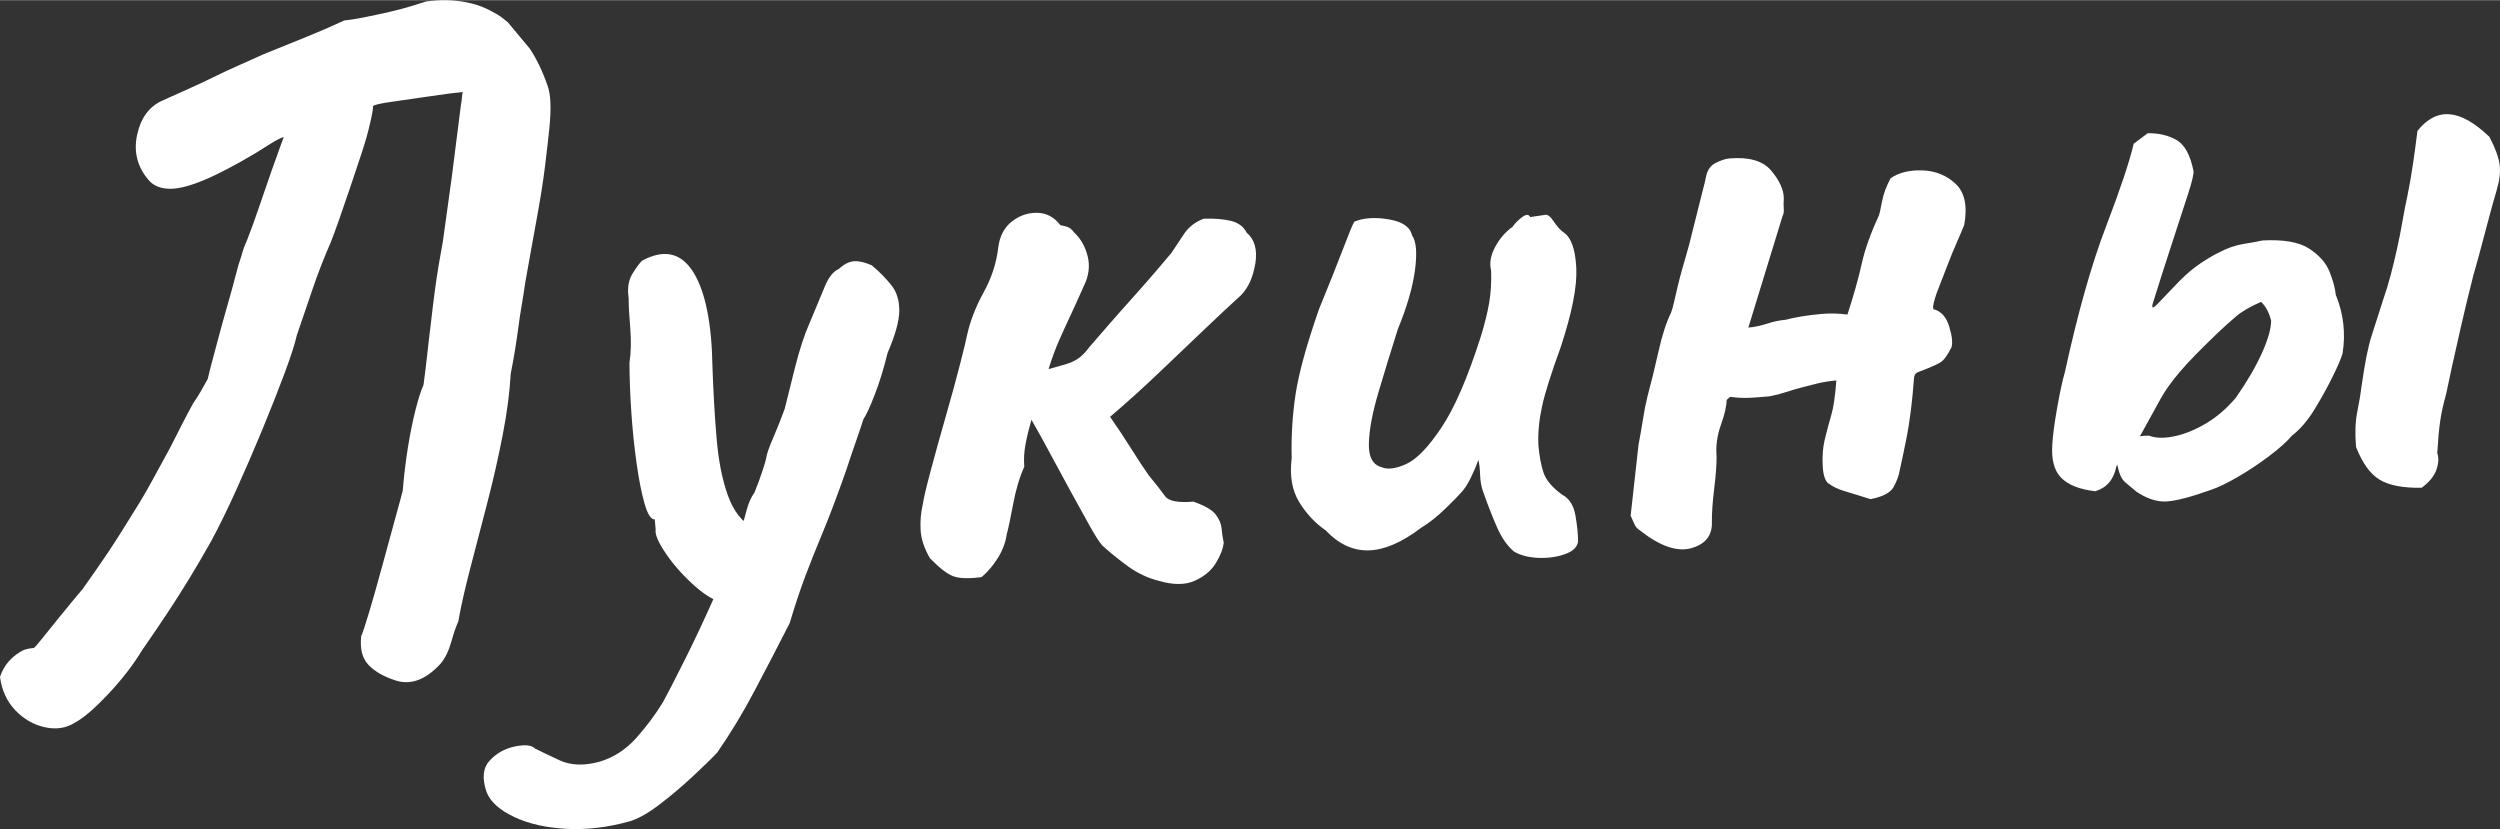
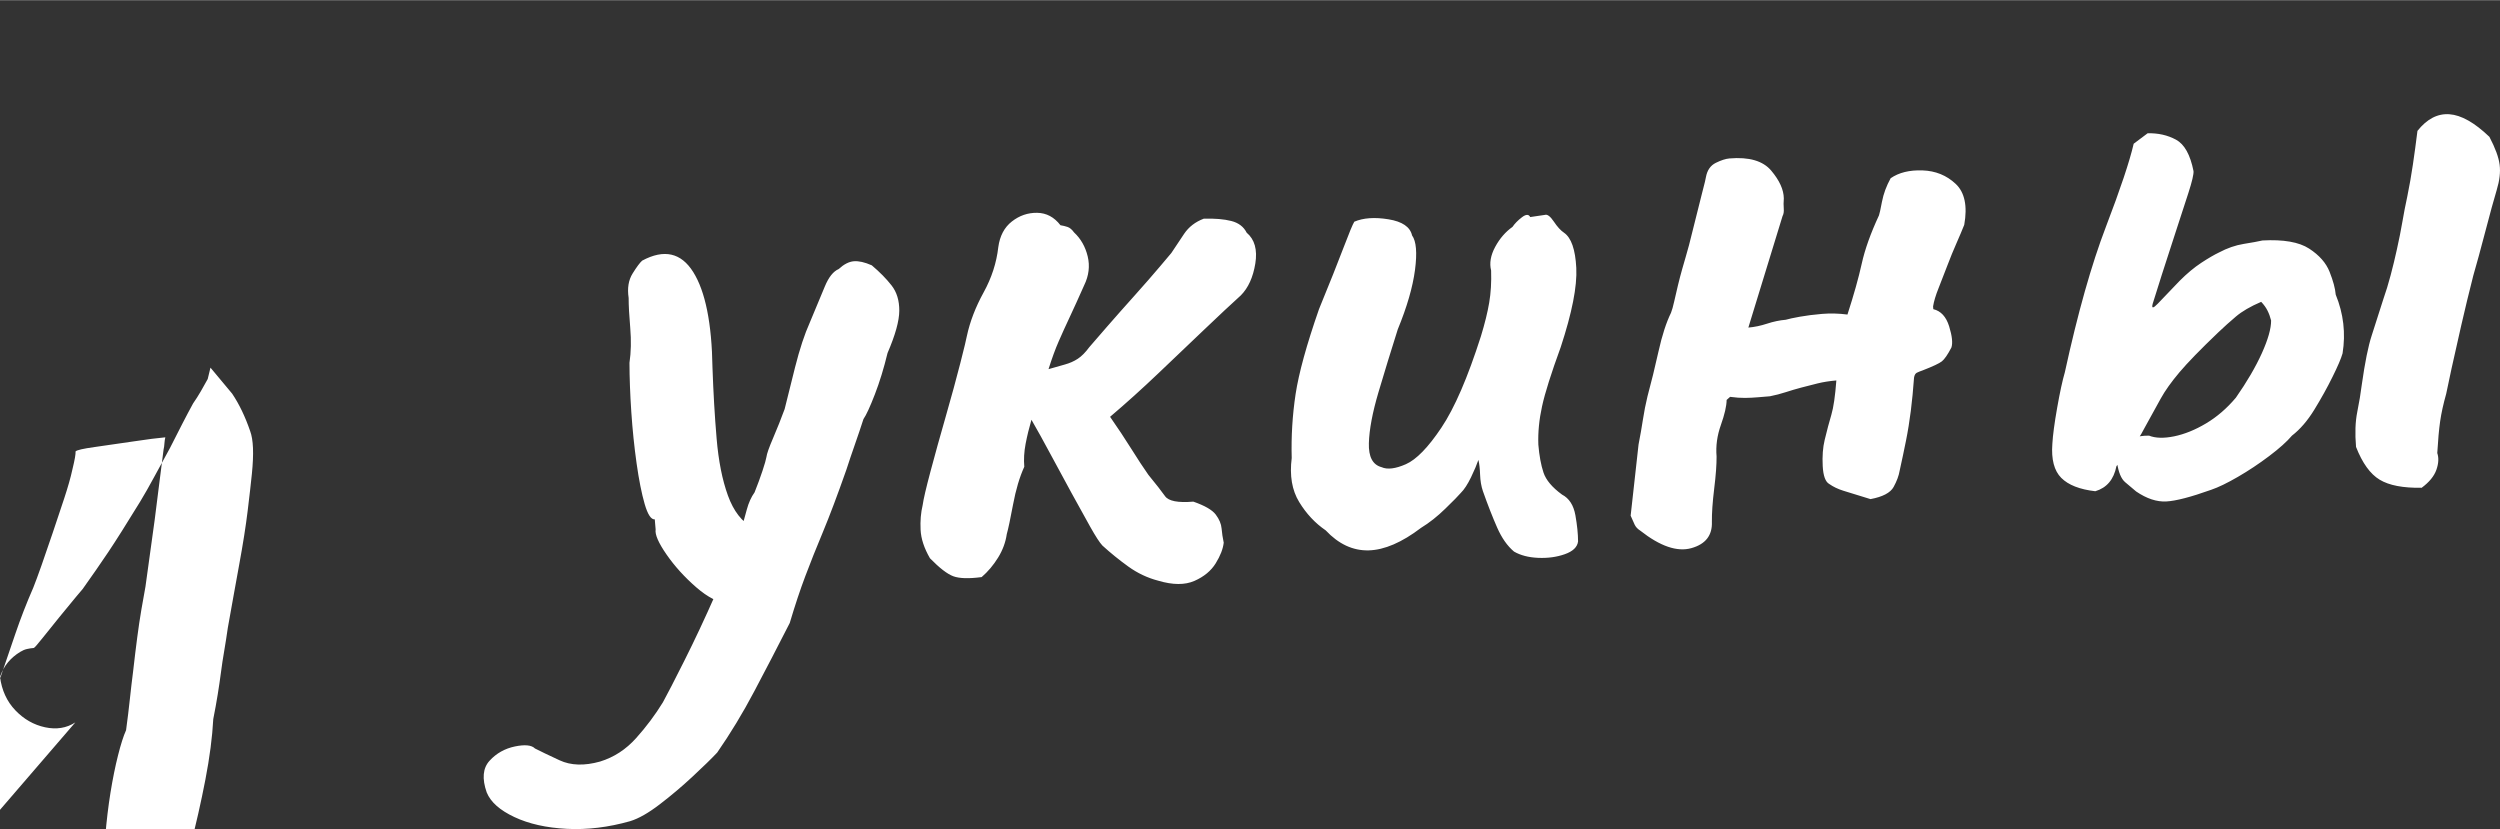
<svg xmlns="http://www.w3.org/2000/svg" xml:space="preserve" width="1224px" height="406px" version="1.1" style="shape-rendering:geometricPrecision; text-rendering:geometricPrecision; image-rendering:optimizeQuality; fill-rule:evenodd; clip-rule:evenodd" viewBox="0 0 901.94 299.04">
  <rect x="0" y="0" width="901.94" height="299.04" fill="#333333" stroke="none" />
  <defs>
    <style type="text/css"> .fil0 {fill:white;fill-rule:nonzero} </style>
  </defs>
  <g id="Слой_x0020_1">
-     <path class="fil0" d="M27.17 260.56c-3.17,2.05 -6.81,2.64 -10.9,1.76 -4.09,-0.88 -7.67,-2.92 -10.73,-6.12 -3.06,-3.2 -4.91,-7.23 -5.54,-12.09 0.72,-2.07 1.69,-3.82 2.9,-5.26 1.22,-1.45 2.68,-2.69 4.37,-3.72 0.85,-0.52 1.66,-0.87 2.43,-1.04 0.76,-0.18 1.59,-0.31 2.48,-0.38 0.22,-0.02 1.24,-1.17 3.05,-3.44 1.82,-2.27 3.89,-4.85 6.21,-7.72 2.33,-2.88 4.35,-5.34 6.07,-7.38 1.73,-2.04 2.49,-2.94 2.29,-2.7 3.39,-4.75 6.47,-9.2 9.25,-13.34 2.77,-4.14 6.61,-10.21 11.51,-18.21 1.57,-2.59 3.27,-5.58 5.1,-8.97 1.84,-3.39 3.72,-6.85 5.65,-10.36 1.53,-3.03 3.02,-5.94 4.45,-8.74 1.44,-2.8 2.74,-5.25 3.9,-7.36 1,-1.43 1.93,-2.9 2.81,-4.42 0.87,-1.53 1.7,-2.99 2.47,-4.4l0.99 -4.1c0.85,-3.2 1.82,-6.85 2.93,-10.96 1.1,-4.11 2.21,-8.11 3.33,-12 1.12,-3.89 2.06,-7.31 2.82,-10.28 0.75,-2.96 1.31,-4.91 1.68,-5.83 0.18,-0.46 0.44,-1.32 0.78,-2.58 0.35,-1.26 0.89,-2.7 1.65,-4.32 1.29,-3.24 2.69,-7.09 4.21,-11.57 1.52,-4.49 3.08,-9.02 4.7,-13.63 1.62,-4.6 3.07,-8.62 4.34,-12.08 -1.51,0.58 -3.07,1.38 -4.65,2.4 -1.59,1.03 -3.44,2.19 -5.57,3.49 -7.43,4.42 -13.69,7.68 -18.75,9.78 -5.07,2.11 -9.17,3.12 -12.3,3.05 -3.13,-0.07 -5.55,-1.03 -7.27,-2.9 -4.2,-4.77 -5.67,-10.23 -4.4,-16.36 1.27,-6.14 4.26,-10.29 8.99,-12.48 3.01,-1.37 6.07,-2.75 9.19,-4.13 3.12,-1.38 6.18,-2.81 9.18,-4.29 3,-1.48 6.06,-2.91 9.17,-4.29 3.12,-1.38 6.19,-2.75 9.2,-4.12 5.61,-2.26 10.84,-4.38 15.7,-6.35 4.85,-1.98 9.32,-3.92 13.4,-5.82 1.77,-0.15 4.14,-0.52 7.1,-1.11 2.96,-0.58 5.98,-1.23 9.04,-1.93 3.07,-0.71 5.85,-1.45 8.35,-2.22 2.5,-0.76 4.19,-1.3 5.06,-1.59 4.63,-0.62 8.98,-0.6 13.06,0.06 4.07,0.66 7.63,1.87 10.68,3.62 1.17,0.57 2.16,1.15 3,1.75 0.83,0.6 1.72,1.31 2.69,2.12l7.82 9.38c1.28,1.9 2.46,3.98 3.54,6.23 1.08,2.25 2.07,4.68 2.96,7.28 0.57,1.52 0.91,3.55 1.02,6.11 0.1,2.56 -0.03,5.64 -0.39,9.24 -0.37,3.6 -0.88,8.11 -1.54,13.52 -0.66,5.41 -1.67,11.86 -3.05,19.34 -0.6,3.4 -1.25,6.97 -1.94,10.71 -0.69,3.74 -1.41,7.76 -2.16,12.07 -0.42,2.93 -0.85,5.7 -1.3,8.31 -0.45,2.6 -0.85,5.2 -1.18,7.8 -0.34,2.59 -0.73,5.25 -1.17,7.96 -0.44,2.72 -0.97,5.66 -1.6,8.84 -0.34,6.5 -1.29,13.78 -2.84,21.83 -1.55,8.06 -3.42,16.31 -5.61,24.75 -2.18,8.44 -4.25,16.37 -6.19,23.79 -1.93,7.42 -3.35,13.73 -4.25,18.94 -0.76,1.63 -1.61,4.1 -2.55,7.41 -0.95,3.32 -2.24,5.94 -3.86,7.86 -2.66,2.9 -5.34,4.86 -8.04,5.87 -2.7,1.01 -5.43,1.07 -8.18,0.19 -4.37,-1.42 -7.65,-3.31 -9.86,-5.69 -2.21,-2.38 -3.06,-5.83 -2.55,-10.33 0.39,-0.71 1.32,-3.52 2.8,-8.44 1.48,-4.93 3.07,-10.53 4.77,-16.81 1.71,-6.28 3.28,-12.05 4.73,-17.31 1.46,-5.25 2.35,-8.56 2.68,-9.93 0.44,-5.39 1.06,-10.58 1.86,-15.56 0.81,-4.98 1.71,-9.46 2.72,-13.45 1,-3.99 1.97,-7.03 2.91,-9.12 0.55,-4.06 1.01,-7.84 1.38,-11.33 0.38,-3.49 0.76,-6.82 1.17,-9.97 0.51,-4.51 1,-8.57 1.48,-12.18 0.47,-3.61 0.97,-6.95 1.49,-10 0.53,-3.06 1.02,-5.84 1.48,-8.33l3.32 -24.05c0.53,-4.28 1.06,-8.51 1.6,-12.69 0.54,-4.17 1.08,-8.4 1.61,-12.69 0.16,-0.68 0.27,-1.42 0.31,-2.2 0.05,-0.79 0.16,-1.52 0.32,-2.21 -2.66,0.23 -6.52,0.72 -11.59,1.49 -5.07,0.76 -9.7,1.43 -13.89,2.01 -4.19,0.58 -6.49,1.11 -6.9,1.59 0.08,0.88 -0.3,3.04 -1.13,6.45 -0.64,2.96 -1.63,6.45 -2.96,10.47 -1.33,4.01 -2.71,8.15 -4.14,12.4 -1.43,4.25 -2.77,8.15 -4.03,11.72 -1.26,3.57 -2.26,6.27 -3,8.12 -2.43,5.56 -4.58,11.1 -6.46,16.62 -1.88,5.51 -3.8,11.14 -5.77,16.89 -0.64,2.95 -2.1,7.48 -4.37,13.59 -2.27,6.11 -4.94,12.86 -7.99,20.26 -3.06,7.4 -6.19,14.64 -9.38,21.72 -3.2,7.08 -6.24,13.3 -9.14,18.68 -2.91,5.16 -5.59,9.74 -8.04,13.74 -2.45,4 -4.96,7.95 -7.53,11.85 -2.58,3.9 -5.75,8.58 -9.53,14.03 -3.13,5.17 -7.16,10.37 -12.07,15.58 -4.92,5.22 -8.87,8.62 -11.86,10.21zm200.19 35.63c-7.84,2.22 -15.47,3.15 -22.86,2.77 -7.4,-0.38 -13.71,-1.8 -18.94,-4.26 -5.23,-2.46 -8.55,-5.41 -9.96,-8.86 -1.76,-4.99 -1.41,-8.81 1.04,-11.47 2.45,-2.67 5.49,-4.37 9.11,-5.13 3.62,-0.75 6.04,-0.51 7.26,0.73 1.86,0.96 4.83,2.38 8.9,4.27 4.06,1.88 8.93,2.03 14.59,0.44 5.01,-1.54 9.34,-4.37 13.01,-8.47 3.67,-4.1 6.88,-8.39 9.63,-12.87 1.55,-2.8 4.13,-7.82 7.76,-15.05 3.63,-7.22 7.37,-15.18 11.21,-23.88 3.84,-8.69 7.01,-16.71 9.51,-24.07 0.52,-1.83 1.11,-4 1.79,-6.51 0.68,-2.51 1.62,-4.6 2.82,-6.26 1.11,-2.78 2.06,-5.37 2.86,-7.78 0.8,-2.41 1.27,-4.07 1.42,-4.97 0.13,-1.13 0.94,-3.43 2.43,-6.9 1.49,-3.48 2.87,-6.94 4.14,-10.4 0.83,-3.42 2.08,-8.43 3.75,-15.04 1.67,-6.62 3.45,-12.01 5.33,-16.19 2.22,-5.32 4.03,-9.66 5.42,-13.01 1.39,-3.36 3.06,-5.45 5,-6.28l0 0 0 0c1.86,-1.72 3.68,-2.66 5.45,-2.81 1.77,-0.15 3.93,0.34 6.48,1.46 2.89,2.44 5.27,4.86 7.15,7.27 1.88,2.4 2.8,5.45 2.78,9.13 -0.02,3.69 -1.44,8.77 -4.24,15.26 -1.32,5.47 -2.85,10.45 -4.59,14.95 -1.74,4.5 -3.11,7.46 -4.1,8.88 -0.89,2.76 -1.91,5.8 -3.08,9.14 -1.17,3.33 -2.19,6.38 -3.08,9.13 -3.23,9.2 -6.06,16.69 -8.47,22.48 -2.42,5.78 -4.53,11.09 -6.35,15.93 -1.83,4.84 -3.7,10.47 -5.61,16.88 -4.4,8.63 -8.67,16.86 -12.81,24.68 -4.13,7.83 -8.59,15.18 -13.36,22.06 -2.05,2.18 -4.99,5.05 -8.82,8.61 -3.82,3.56 -7.78,6.91 -11.87,10.04 -4.09,3.14 -7.65,5.17 -10.7,6.1zm35.2 -78.64c-3.36,-0.16 -7.15,-2.07 -11.37,-5.73 -4.21,-3.66 -7.78,-7.6 -10.71,-11.82 -2.92,-4.21 -4.23,-7.23 -3.94,-9.04 -0.09,-1.11 -0.17,-1.99 -0.23,-2.66 -0.05,-0.66 -0.08,-0.99 -0.08,-0.99 -1.33,0.11 -2.54,-1.74 -3.65,-5.55 -1.1,-3.82 -2.07,-8.7 -2.91,-14.65 -0.84,-5.96 -1.48,-12.15 -1.91,-18.59 -0.43,-6.44 -0.65,-12.33 -0.66,-17.69 0.57,-3.84 0.66,-8.03 0.28,-12.57 -0.39,-4.55 -0.58,-8.16 -0.58,-10.84 -0.53,-3.52 -0.05,-6.46 1.43,-8.82 1.47,-2.36 2.62,-3.91 3.45,-4.64l0 0 0 0c7.9,-4.24 14.04,-2.87 18.43,4.13 4.38,6.99 6.7,18.51 6.94,34.56 0.31,8.9 0.8,17.4 1.49,25.49 0.68,8.08 2.04,14.94 4.08,20.57 2.04,5.63 5.04,9.51 9.02,11.63 1.62,0.75 2.34,2.59 2.14,5.51 -0.2,2.92 -0.94,6.05 -2.22,9.39 -1.28,3.35 -2.76,6.26 -4.45,8.75 -1.69,2.48 -3.2,3.67 -4.55,3.56zm155.32 -8.11c-3.88,-1.01 -7.49,-2.72 -10.81,-5.11 -3.33,-2.4 -6.45,-4.93 -9.35,-7.58 -0.98,-1.04 -2.46,-3.31 -4.43,-6.83 -1.97,-3.51 -4.21,-7.56 -6.72,-12.15 -2.5,-4.59 -5.02,-9.23 -7.54,-13.92 -2.51,-4.7 -4.82,-8.86 -6.91,-12.48 -0.86,2.98 -1.57,5.88 -2.11,8.72 -0.54,2.83 -0.7,5.58 -0.47,8.24 -1.7,3.71 -3.04,8.24 -4.04,13.57 -1,5.33 -1.76,8.91 -2.28,10.73 -0.42,2.94 -1.46,5.76 -3.13,8.47 -1.67,2.71 -3.64,5.05 -5.93,7.03 -4.64,0.62 -8.05,0.51 -10.24,-0.3 -2.19,-0.82 -4.99,-2.99 -8.41,-6.49 -2.1,-3.62 -3.22,-7.04 -3.38,-10.26 -0.16,-3.22 0.09,-6.2 0.75,-8.94 0.27,-2.03 1.21,-6.07 2.82,-12.12 1.61,-6.05 3.45,-12.68 5.52,-19.88 2.07,-7.21 3.81,-13.6 5.24,-19.19 1.42,-5.59 2.21,-8.84 2.35,-9.74 1.12,-5.23 3.14,-10.48 6.04,-15.75 2.9,-5.26 4.67,-10.71 5.31,-16.35 0.55,-4.06 2.18,-7.16 4.91,-9.28 2.72,-2.13 5.75,-3.17 9.11,-3.12 3.35,0.05 6.15,1.55 8.41,4.48 0.9,0.15 1.76,0.35 2.56,0.62 0.81,0.27 1.59,0.93 2.35,1.98 2.42,2.25 4.06,5.12 4.91,8.62 0.85,3.5 0.42,7 -1.29,10.49 -2.06,4.64 -3.8,8.47 -5.22,11.49 -1.42,3.02 -2.74,5.92 -3.95,8.7 -1.22,2.78 -2.44,6.12 -3.67,10.02 2.18,-0.63 4.14,-1.19 5.88,-1.67 1.75,-0.48 3.31,-1.17 4.68,-2.07 1.38,-0.9 2.76,-2.3 4.16,-4.2 1.22,-1.44 3.36,-3.91 6.41,-7.4 3.05,-3.5 6.36,-7.24 9.93,-11.22 3.57,-3.99 6.62,-7.48 9.16,-10.49 2.53,-3 3.9,-4.62 4.1,-4.86 1.39,-2.13 2.92,-4.43 4.61,-6.92 1.68,-2.49 4.04,-4.3 7.07,-5.45 4.01,-0.12 7.32,0.16 9.95,0.83 2.62,0.67 4.47,2.08 5.54,4.22 2.88,2.43 3.92,6.14 3.12,11.12 -0.81,4.97 -2.55,8.8 -5.22,11.49 -3.53,3.2 -7.92,7.3 -13.19,12.33 -5.27,5.02 -10.79,10.28 -16.57,15.79 -5.79,5.51 -11.59,10.75 -17.42,15.7 2.79,4.01 5.35,7.86 7.67,11.57 2.32,3.71 4.37,6.83 6.15,9.36 2.74,3.34 4.74,5.9 6.01,7.69 1.26,1.79 4.67,2.45 10.21,1.98 4.14,1.44 6.83,3 8.09,4.68 1.26,1.68 1.96,3.35 2.1,5.01 0.14,1.66 0.4,3.37 0.77,5.12 -0.26,2.26 -1.22,4.74 -2.89,7.44 -1.67,2.71 -4.22,4.82 -7.66,6.34 -3.45,1.52 -7.8,1.5 -13.06,-0.06zm128.33 -10.52c-2.41,-2.03 -4.44,-4.93 -6.09,-8.69 -1.66,-3.77 -3.37,-8.14 -5.13,-13.13 -0.59,-1.73 -0.93,-3.71 -1.01,-5.94 -0.07,-2.22 -0.28,-3.99 -0.61,-5.3 -0.54,1.6 -1.42,3.69 -2.65,6.25 -1.24,2.56 -2.47,4.45 -3.71,5.67 -0.81,0.96 -2.66,2.84 -5.55,5.65 -2.88,2.82 -5.81,5.13 -8.78,6.94 -6.92,5.27 -13.22,7.98 -18.9,8.13 -5.68,0.14 -10.85,-2.27 -15.51,-7.23 -3.79,-2.58 -6.98,-5.99 -9.57,-10.24 -2.59,-4.24 -3.48,-9.52 -2.68,-15.84 -0.21,-7.79 0.26,-15.48 1.4,-23.05 1.15,-7.57 3.96,-17.8 8.45,-30.68 3.89,-9.48 6.83,-16.87 8.84,-22.17 2.01,-5.3 3.31,-8.42 3.89,-9.37 3.24,-1.39 7.34,-1.68 12.32,-0.87 4.98,0.81 7.82,2.74 8.52,5.81 1.52,2.1 1.87,6.26 1.06,12.46 -0.82,6.21 -2.89,13.36 -6.22,21.45 -2.47,7.8 -4.79,15.36 -6.96,22.68 -2.17,7.33 -3.32,13.45 -3.46,18.37 -0.15,4.93 1.38,7.81 4.58,8.66 2.09,0.93 5.01,0.58 8.78,-1.08 3.76,-1.66 8.03,-6.04 12.78,-13.14 4.76,-7.09 9.52,-18.1 14.28,-33.01 1.4,-4.58 2.4,-8.62 2.99,-12.13 0.6,-3.51 0.83,-7.38 0.69,-11.61 -0.66,-2.62 -0.18,-5.45 1.46,-8.49 1.64,-3.04 3.73,-5.45 6.25,-7.23 0.8,-1.18 1.93,-2.34 3.39,-3.46 1.47,-1.13 2.47,-1.16 3.01,-0.09l5.29 -0.78c0.87,-0.3 1.94,0.5 3.22,2.4 1.27,1.9 2.5,3.25 3.69,4.04 2.6,1.79 4.08,6.02 4.42,12.68 0.34,6.67 -1.54,16.2 -5.62,28.6 -3.44,9.44 -5.69,16.55 -6.73,21.33 -1.05,4.77 -1.5,9.38 -1.34,13.83 0.33,3.99 0.95,7.34 1.85,10.06 0.9,2.71 3.13,5.37 6.7,7.97 2.57,1.34 4.17,3.83 4.82,7.46 0.64,3.63 0.96,6.78 0.96,9.46 -0.27,2.03 -1.87,3.56 -4.8,4.59 -2.92,1.03 -6.12,1.46 -9.59,1.31 -3.48,-0.15 -6.39,-0.91 -8.73,-2.27zm135.9 -134.69c2.96,-2.04 6.78,-2.98 11.48,-2.82 4.7,0.16 8.69,1.78 11.96,4.85 3.28,3.07 4.31,8.01 3.1,14.8 -0.74,1.85 -1.67,4.05 -2.79,6.6 -1.13,2.55 -2.24,5.27 -3.33,8.15 -1.1,2.88 -2.15,5.59 -3.16,8.13 -1.02,2.54 -1.67,4.72 -1.96,6.53l0.08 1c2.74,0.66 4.64,2.73 5.72,6.21 1.07,3.48 1.34,6.02 0.81,7.63 -1.34,2.57 -2.49,4.23 -3.43,4.98 -0.94,0.75 -3.25,1.83 -6.92,3.26 -0.87,0.3 -1.57,0.58 -2.11,0.85 -0.53,0.27 -0.87,0.85 -1.02,1.76 -0.31,4.27 -0.69,8.26 -1.16,11.98 -0.47,3.72 -1.05,7.34 -1.76,10.86 -0.71,3.52 -1.46,7.1 -2.27,10.74 -0.3,1.81 -1.02,3.77 -2.18,5.88 -1.16,2.1 -3.94,3.56 -8.34,4.38 -4.58,-1.4 -7.84,-2.4 -9.79,-3.02 -1.95,-0.61 -3.64,-1.42 -5.06,-2.42 -1.41,-0.77 -2.2,-2.93 -2.39,-6.49 -0.19,-3.55 0.05,-6.7 0.71,-9.43 0.82,-3.42 1.63,-6.45 2.41,-9.08 0.78,-2.63 1.38,-6.76 1.8,-12.37 -2.44,0.21 -4.7,0.56 -6.77,1.07 -2.08,0.51 -4.05,1.02 -5.9,1.51 -1.86,0.49 -3.71,1.04 -5.56,1.64 -1.84,0.6 -3.75,1.1 -5.73,1.49 -1.33,0.11 -2.77,0.23 -4.32,0.36 -1.55,0.14 -3.11,0.21 -4.67,0.23 -1.56,0.02 -3.35,-0.11 -5.38,-0.38l-1.25 1.11c-0.03,2.23 -0.73,5.25 -2.08,9.05 -1.35,3.79 -1.87,7.58 -1.55,11.34 0.02,2.9 -0.26,6.78 -0.86,11.63 -0.59,4.84 -0.87,8.83 -0.83,11.95 0.19,4.89 -2.27,8.06 -7.4,9.5 -5.12,1.44 -11.27,-0.67 -18.44,-6.31 -0.94,-0.59 -1.62,-1.31 -2.03,-2.17 -0.4,-0.86 -0.89,-1.94 -1.44,-3.23l2.85 -25.68c0.62,-3.18 1.15,-6.18 1.58,-9.01 0.43,-2.82 0.98,-5.6 1.64,-8.34 1.36,-5.02 2.69,-10.43 3.98,-16.23 1.29,-5.81 2.8,-10.45 4.51,-13.94 0.37,-0.93 0.76,-2.3 1.16,-4.12 0.41,-1.82 0.86,-3.75 1.35,-5.81 0.5,-2.05 1,-3.99 1.52,-5.81 0.51,-1.83 0.94,-3.32 1.29,-4.47 0.7,-2.29 1.59,-5.65 2.66,-10.1 1.08,-4.44 2.12,-8.6 3.13,-12.48 1.01,-3.88 1.51,-5.93 1.49,-6.15 0.46,-2.5 1.65,-4.21 3.58,-5.16 1.93,-0.94 3.56,-1.47 4.89,-1.58 7.09,-0.6 12.13,0.87 15.1,4.41 2.98,3.54 4.49,6.87 4.53,9.99 -0.11,1.35 -0.11,2.58 -0.02,3.69 0.09,1.11 -0.05,2.01 -0.44,2.71l-11.81 38.5 -0.52 1.72c2.21,-0.19 4.46,-0.66 6.74,-1.41 2.28,-0.75 4.53,-1.22 6.74,-1.41 1.09,-0.32 2.79,-0.68 5.1,-1.1 2.31,-0.42 4.96,-0.75 7.95,-1.01 2.99,-0.25 6.07,-0.18 9.22,0.23 2.3,-7.12 4.02,-13.23 5.15,-18.35 1.13,-5.12 3.2,-10.93 6.22,-17.43 0.19,-0.46 0.55,-2.11 1.09,-4.95 0.54,-2.83 1.59,-5.66 3.13,-8.46zm115.63 112.41c-7.36,2.63 -12.77,4.03 -16.21,4.21 -3.44,0.18 -7.06,-1.02 -10.85,-3.6 -1.2,-1.01 -2.52,-2.13 -3.97,-3.35 -1.44,-1.21 -2.42,-3.58 -2.94,-7.11 -0.35,-1.53 0.42,-3.55 2.33,-6.06 1.91,-2.5 4.99,-3.71 9.24,-3.62 2.31,0.92 5.33,1 9.06,0.24 3.72,-0.77 7.56,-2.32 11.49,-4.66 3.93,-2.34 7.52,-5.43 10.76,-9.28 3.98,-5.69 7.1,-11.03 9.36,-16.02 2.25,-4.99 3.37,-8.94 3.35,-11.84 -0.33,-1.31 -0.77,-2.5 -1.31,-3.57 -0.53,-1.07 -1.29,-2.12 -2.27,-3.15 -3.88,1.66 -6.91,3.43 -9.1,5.29 -2.18,1.85 -4.31,3.76 -6.37,5.72 -6.41,6.12 -11.08,10.93 -14.02,14.41 -2.94,3.49 -5.18,6.63 -6.73,9.44 -1.55,2.81 -3.48,6.32 -5.81,10.54 -1.52,3.03 -3.41,5.81 -5.65,8.34 -2.24,2.54 -3.76,4.39 -4.55,5.58 -0.94,4.76 -3.47,7.77 -7.61,9.01 -5.63,-0.64 -9.73,-2.25 -12.29,-4.82 -2.56,-2.57 -3.63,-6.67 -3.21,-12.28 0.18,-3.14 0.76,-7.49 1.74,-13.04 0.98,-5.55 1.9,-9.81 2.77,-12.79 4.66,-21.37 9.6,-38.86 14.81,-52.47 5.21,-13.61 8.55,-23.6 10.02,-29.97l5.03 -3.77c3.79,-0.1 7.2,0.67 10.24,2.31 3.04,1.64 5.15,5.42 6.32,11.35 0.09,1.11 -0.52,3.73 -1.85,7.86 -1.32,4.12 -2.87,8.89 -4.65,14.28 -1.77,5.4 -3.41,10.45 -4.91,15.15 -1.5,4.7 -2.6,8.2 -3.3,10.49 -0.51,1.83 0.1,1.83 1.84,0.01 1.75,-1.82 4.36,-4.55 7.85,-8.2 2.67,-2.68 5.28,-4.85 7.82,-6.52 2.53,-1.66 4.66,-2.9 6.38,-3.72 2.99,-1.59 5.97,-2.62 8.94,-3.1 2.97,-0.47 5.23,-0.89 6.76,-1.24 7.55,-0.41 13.16,0.56 16.82,2.93 3.66,2.37 6.13,5.17 7.4,8.41 1.28,3.24 2.02,5.97 2.2,8.19 1.41,3.45 2.32,6.94 2.73,10.48 0.41,3.54 0.32,7.11 -0.26,10.73 -0.52,1.83 -1.73,4.67 -3.64,8.51 -1.9,3.85 -4.08,7.77 -6.53,11.77 -2.45,4 -5.15,7.13 -8.08,9.39 -1.83,2.16 -4.57,4.62 -8.25,7.39 -3.67,2.77 -7.42,5.26 -11.25,7.48 -3.83,2.22 -7.04,3.78 -9.65,4.67zm75.94 -0.73c-6.69,0.11 -11.74,-0.85 -15.15,-2.91 -3.41,-2.05 -6.25,-6 -8.53,-11.83 -0.41,-4.88 -0.27,-9.07 0.44,-12.59 0.71,-3.52 1.26,-6.86 1.66,-10.02 1.12,-7.9 2.3,-13.75 3.54,-17.54 1.24,-3.79 2.66,-8.2 4.24,-13.25 0.9,-2.53 1.77,-5.39 2.62,-8.59 0.84,-3.19 1.59,-6.27 2.23,-9.22 0.81,-3.64 1.48,-6.99 2,-10.05 0.52,-3.06 1.1,-6.06 1.75,-9.02 0.79,-3.86 1.46,-7.71 2.03,-11.55 0.57,-3.84 1.12,-7.91 1.65,-12.19 3.43,-4.31 7.28,-6.31 11.54,-6 4.27,0.31 9.07,3.03 14.42,8.15 2.13,4.06 3.36,7.42 3.69,10.07 0.34,2.65 -0.02,5.69 -1.06,9.13 -0.35,1.14 -0.96,3.26 -1.81,6.34 -0.86,3.09 -1.83,6.74 -2.92,10.96 -1.1,4.22 -2.33,8.74 -3.71,13.54 -1.51,5.93 -2.96,11.91 -4.34,17.94 -1.39,6.04 -2.57,11.27 -3.53,15.7 -0.96,4.43 -1.6,7.45 -1.91,9.03 -1.03,3.66 -1.76,6.96 -2.18,9.9 -0.42,2.93 -0.77,6.76 -1.04,11.47 0.59,1.73 0.49,3.75 -0.32,6.05 -0.81,2.3 -2.58,4.46 -5.31,6.48z" />
+     <path class="fil0" d="M27.17 260.56c-3.17,2.05 -6.81,2.64 -10.9,1.76 -4.09,-0.88 -7.67,-2.92 -10.73,-6.12 -3.06,-3.2 -4.91,-7.23 -5.54,-12.09 0.72,-2.07 1.69,-3.82 2.9,-5.26 1.22,-1.45 2.68,-2.69 4.37,-3.72 0.85,-0.52 1.66,-0.87 2.43,-1.04 0.76,-0.18 1.59,-0.31 2.48,-0.38 0.22,-0.02 1.24,-1.17 3.05,-3.44 1.82,-2.27 3.89,-4.85 6.21,-7.72 2.33,-2.88 4.35,-5.34 6.07,-7.38 1.73,-2.04 2.49,-2.94 2.29,-2.7 3.39,-4.75 6.47,-9.2 9.25,-13.34 2.77,-4.14 6.61,-10.21 11.51,-18.21 1.57,-2.59 3.27,-5.58 5.1,-8.97 1.84,-3.39 3.72,-6.85 5.65,-10.36 1.53,-3.03 3.02,-5.94 4.45,-8.74 1.44,-2.8 2.74,-5.25 3.9,-7.36 1,-1.43 1.93,-2.9 2.81,-4.42 0.87,-1.53 1.7,-2.99 2.47,-4.4l0.99 -4.1l7.82 9.38c1.28,1.9 2.46,3.98 3.54,6.23 1.08,2.25 2.07,4.68 2.96,7.28 0.57,1.52 0.91,3.55 1.02,6.11 0.1,2.56 -0.03,5.64 -0.39,9.24 -0.37,3.6 -0.88,8.11 -1.54,13.52 -0.66,5.41 -1.67,11.86 -3.05,19.34 -0.6,3.4 -1.25,6.97 -1.94,10.71 -0.69,3.74 -1.41,7.76 -2.16,12.07 -0.42,2.93 -0.85,5.7 -1.3,8.31 -0.45,2.6 -0.85,5.2 -1.18,7.8 -0.34,2.59 -0.73,5.25 -1.17,7.96 -0.44,2.72 -0.97,5.66 -1.6,8.84 -0.34,6.5 -1.29,13.78 -2.84,21.83 -1.55,8.06 -3.42,16.31 -5.61,24.75 -2.18,8.44 -4.25,16.37 -6.19,23.79 -1.93,7.42 -3.35,13.73 -4.25,18.94 -0.76,1.63 -1.61,4.1 -2.55,7.41 -0.95,3.32 -2.24,5.94 -3.86,7.86 -2.66,2.9 -5.34,4.86 -8.04,5.87 -2.7,1.01 -5.43,1.07 -8.18,0.19 -4.37,-1.42 -7.65,-3.31 -9.86,-5.69 -2.21,-2.38 -3.06,-5.83 -2.55,-10.33 0.39,-0.71 1.32,-3.52 2.8,-8.44 1.48,-4.93 3.07,-10.53 4.77,-16.81 1.71,-6.28 3.28,-12.05 4.73,-17.31 1.46,-5.25 2.35,-8.56 2.68,-9.93 0.44,-5.39 1.06,-10.58 1.86,-15.56 0.81,-4.98 1.71,-9.46 2.72,-13.45 1,-3.99 1.97,-7.03 2.91,-9.12 0.55,-4.06 1.01,-7.84 1.38,-11.33 0.38,-3.49 0.76,-6.82 1.17,-9.97 0.51,-4.51 1,-8.57 1.48,-12.18 0.47,-3.61 0.97,-6.95 1.49,-10 0.53,-3.06 1.02,-5.84 1.48,-8.33l3.32 -24.05c0.53,-4.28 1.06,-8.51 1.6,-12.69 0.54,-4.17 1.08,-8.4 1.61,-12.69 0.16,-0.68 0.27,-1.42 0.31,-2.2 0.05,-0.79 0.16,-1.52 0.32,-2.21 -2.66,0.23 -6.52,0.72 -11.59,1.49 -5.07,0.76 -9.7,1.43 -13.89,2.01 -4.19,0.58 -6.49,1.11 -6.9,1.59 0.08,0.88 -0.3,3.04 -1.13,6.45 -0.64,2.96 -1.63,6.45 -2.96,10.47 -1.33,4.01 -2.71,8.15 -4.14,12.4 -1.43,4.25 -2.77,8.15 -4.03,11.72 -1.26,3.57 -2.26,6.27 -3,8.12 -2.43,5.56 -4.58,11.1 -6.46,16.62 -1.88,5.51 -3.8,11.14 -5.77,16.89 -0.64,2.95 -2.1,7.48 -4.37,13.59 -2.27,6.11 -4.94,12.86 -7.99,20.26 -3.06,7.4 -6.19,14.64 -9.38,21.72 -3.2,7.08 -6.24,13.3 -9.14,18.68 -2.91,5.16 -5.59,9.74 -8.04,13.74 -2.45,4 -4.96,7.95 -7.53,11.85 -2.58,3.9 -5.75,8.58 -9.53,14.03 -3.13,5.17 -7.16,10.37 -12.07,15.58 -4.92,5.22 -8.87,8.62 -11.86,10.21zm200.19 35.63c-7.84,2.22 -15.47,3.15 -22.86,2.77 -7.4,-0.38 -13.71,-1.8 -18.94,-4.26 -5.23,-2.46 -8.55,-5.41 -9.96,-8.86 -1.76,-4.99 -1.41,-8.81 1.04,-11.47 2.45,-2.67 5.49,-4.37 9.11,-5.13 3.62,-0.75 6.04,-0.51 7.26,0.73 1.86,0.96 4.83,2.38 8.9,4.27 4.06,1.88 8.93,2.03 14.59,0.44 5.01,-1.54 9.34,-4.37 13.01,-8.47 3.67,-4.1 6.88,-8.39 9.63,-12.87 1.55,-2.8 4.13,-7.82 7.76,-15.05 3.63,-7.22 7.37,-15.18 11.21,-23.88 3.84,-8.69 7.01,-16.71 9.51,-24.07 0.52,-1.83 1.11,-4 1.79,-6.51 0.68,-2.51 1.62,-4.6 2.82,-6.26 1.11,-2.78 2.06,-5.37 2.86,-7.78 0.8,-2.41 1.27,-4.07 1.42,-4.97 0.13,-1.13 0.94,-3.43 2.43,-6.9 1.49,-3.48 2.87,-6.94 4.14,-10.4 0.83,-3.42 2.08,-8.43 3.75,-15.04 1.67,-6.62 3.45,-12.01 5.33,-16.19 2.22,-5.32 4.03,-9.66 5.42,-13.01 1.39,-3.36 3.06,-5.45 5,-6.28l0 0 0 0c1.86,-1.72 3.68,-2.66 5.45,-2.81 1.77,-0.15 3.93,0.34 6.48,1.46 2.89,2.44 5.27,4.86 7.15,7.27 1.88,2.4 2.8,5.45 2.78,9.13 -0.02,3.69 -1.44,8.77 -4.24,15.26 -1.32,5.47 -2.85,10.45 -4.59,14.95 -1.74,4.5 -3.11,7.46 -4.1,8.88 -0.89,2.76 -1.91,5.8 -3.08,9.14 -1.17,3.33 -2.19,6.38 -3.08,9.13 -3.23,9.2 -6.06,16.69 -8.47,22.48 -2.42,5.78 -4.53,11.09 -6.35,15.93 -1.83,4.84 -3.7,10.47 -5.61,16.88 -4.4,8.63 -8.67,16.86 -12.81,24.68 -4.13,7.83 -8.59,15.18 -13.36,22.06 -2.05,2.18 -4.99,5.05 -8.82,8.61 -3.82,3.56 -7.78,6.91 -11.87,10.04 -4.09,3.14 -7.65,5.17 -10.7,6.1zm35.2 -78.64c-3.36,-0.16 -7.15,-2.07 -11.37,-5.73 -4.21,-3.66 -7.78,-7.6 -10.71,-11.82 -2.92,-4.21 -4.23,-7.23 -3.94,-9.04 -0.09,-1.11 -0.17,-1.99 -0.23,-2.66 -0.05,-0.66 -0.08,-0.99 -0.08,-0.99 -1.33,0.11 -2.54,-1.74 -3.65,-5.55 -1.1,-3.82 -2.07,-8.7 -2.91,-14.65 -0.84,-5.96 -1.48,-12.15 -1.91,-18.59 -0.43,-6.44 -0.65,-12.33 -0.66,-17.69 0.57,-3.84 0.66,-8.03 0.28,-12.57 -0.39,-4.55 -0.58,-8.16 -0.58,-10.84 -0.53,-3.52 -0.05,-6.46 1.43,-8.82 1.47,-2.36 2.62,-3.91 3.45,-4.64l0 0 0 0c7.9,-4.24 14.04,-2.87 18.43,4.13 4.38,6.99 6.7,18.51 6.94,34.56 0.31,8.9 0.8,17.4 1.49,25.49 0.68,8.08 2.04,14.94 4.08,20.57 2.04,5.63 5.04,9.51 9.02,11.63 1.62,0.75 2.34,2.59 2.14,5.51 -0.2,2.92 -0.94,6.05 -2.22,9.39 -1.28,3.35 -2.76,6.26 -4.45,8.75 -1.69,2.48 -3.2,3.67 -4.55,3.56zm155.32 -8.11c-3.88,-1.01 -7.49,-2.72 -10.81,-5.11 -3.33,-2.4 -6.45,-4.93 -9.35,-7.58 -0.98,-1.04 -2.46,-3.31 -4.43,-6.83 -1.97,-3.51 -4.21,-7.56 -6.72,-12.15 -2.5,-4.59 -5.02,-9.23 -7.54,-13.92 -2.51,-4.7 -4.82,-8.86 -6.91,-12.48 -0.86,2.98 -1.57,5.88 -2.11,8.72 -0.54,2.83 -0.7,5.58 -0.47,8.24 -1.7,3.71 -3.04,8.24 -4.04,13.57 -1,5.33 -1.76,8.91 -2.28,10.73 -0.42,2.94 -1.46,5.76 -3.13,8.47 -1.67,2.71 -3.64,5.05 -5.93,7.03 -4.64,0.62 -8.05,0.51 -10.24,-0.3 -2.19,-0.82 -4.99,-2.99 -8.41,-6.49 -2.1,-3.62 -3.22,-7.04 -3.38,-10.26 -0.16,-3.22 0.09,-6.2 0.75,-8.94 0.27,-2.03 1.21,-6.07 2.82,-12.12 1.61,-6.05 3.45,-12.68 5.52,-19.88 2.07,-7.21 3.81,-13.6 5.24,-19.19 1.42,-5.59 2.21,-8.84 2.35,-9.74 1.12,-5.23 3.14,-10.48 6.04,-15.75 2.9,-5.26 4.67,-10.71 5.31,-16.35 0.55,-4.06 2.18,-7.16 4.91,-9.28 2.72,-2.13 5.75,-3.17 9.11,-3.12 3.35,0.05 6.15,1.55 8.41,4.48 0.9,0.15 1.76,0.35 2.56,0.62 0.81,0.27 1.59,0.93 2.35,1.98 2.42,2.25 4.06,5.12 4.91,8.62 0.85,3.5 0.42,7 -1.29,10.49 -2.06,4.64 -3.8,8.47 -5.22,11.49 -1.42,3.02 -2.74,5.92 -3.95,8.7 -1.22,2.78 -2.44,6.12 -3.67,10.02 2.18,-0.63 4.14,-1.19 5.88,-1.67 1.75,-0.48 3.31,-1.17 4.68,-2.07 1.38,-0.9 2.76,-2.3 4.16,-4.2 1.22,-1.44 3.36,-3.91 6.41,-7.4 3.05,-3.5 6.36,-7.24 9.93,-11.22 3.57,-3.99 6.62,-7.48 9.16,-10.49 2.53,-3 3.9,-4.62 4.1,-4.86 1.39,-2.13 2.92,-4.43 4.61,-6.92 1.68,-2.49 4.04,-4.3 7.07,-5.45 4.01,-0.12 7.32,0.16 9.95,0.83 2.62,0.67 4.47,2.08 5.54,4.22 2.88,2.43 3.92,6.14 3.12,11.12 -0.81,4.97 -2.55,8.8 -5.22,11.49 -3.53,3.2 -7.92,7.3 -13.19,12.33 -5.27,5.02 -10.79,10.28 -16.57,15.79 -5.79,5.51 -11.59,10.75 -17.42,15.7 2.79,4.01 5.35,7.86 7.67,11.57 2.32,3.71 4.37,6.83 6.15,9.36 2.74,3.34 4.74,5.9 6.01,7.69 1.26,1.79 4.67,2.45 10.21,1.98 4.14,1.44 6.83,3 8.09,4.68 1.26,1.68 1.96,3.35 2.1,5.01 0.14,1.66 0.4,3.37 0.77,5.12 -0.26,2.26 -1.22,4.74 -2.89,7.44 -1.67,2.71 -4.22,4.82 -7.66,6.34 -3.45,1.52 -7.8,1.5 -13.06,-0.06zm128.33 -10.52c-2.41,-2.03 -4.44,-4.93 -6.09,-8.69 -1.66,-3.77 -3.37,-8.14 -5.13,-13.13 -0.59,-1.73 -0.93,-3.71 -1.01,-5.94 -0.07,-2.22 -0.28,-3.99 -0.61,-5.3 -0.54,1.6 -1.42,3.69 -2.65,6.25 -1.24,2.56 -2.47,4.45 -3.71,5.67 -0.81,0.96 -2.66,2.84 -5.55,5.65 -2.88,2.82 -5.81,5.13 -8.78,6.94 -6.92,5.27 -13.22,7.98 -18.9,8.13 -5.68,0.14 -10.85,-2.27 -15.51,-7.23 -3.79,-2.58 -6.98,-5.99 -9.57,-10.24 -2.59,-4.24 -3.48,-9.52 -2.68,-15.84 -0.21,-7.79 0.26,-15.48 1.4,-23.05 1.15,-7.57 3.96,-17.8 8.45,-30.68 3.89,-9.48 6.83,-16.87 8.84,-22.17 2.01,-5.3 3.31,-8.42 3.89,-9.37 3.24,-1.39 7.34,-1.68 12.32,-0.87 4.98,0.81 7.82,2.74 8.52,5.81 1.52,2.1 1.87,6.26 1.06,12.46 -0.82,6.21 -2.89,13.36 -6.22,21.45 -2.47,7.8 -4.79,15.36 -6.96,22.68 -2.17,7.33 -3.32,13.45 -3.46,18.37 -0.15,4.93 1.38,7.81 4.58,8.66 2.09,0.93 5.01,0.58 8.78,-1.08 3.76,-1.66 8.03,-6.04 12.78,-13.14 4.76,-7.09 9.52,-18.1 14.28,-33.01 1.4,-4.58 2.4,-8.62 2.99,-12.13 0.6,-3.51 0.83,-7.38 0.69,-11.61 -0.66,-2.62 -0.18,-5.45 1.46,-8.49 1.64,-3.04 3.73,-5.45 6.25,-7.23 0.8,-1.18 1.93,-2.34 3.39,-3.46 1.47,-1.13 2.47,-1.16 3.01,-0.09l5.29 -0.78c0.87,-0.3 1.94,0.5 3.22,2.4 1.27,1.9 2.5,3.25 3.69,4.04 2.6,1.79 4.08,6.02 4.42,12.68 0.34,6.67 -1.54,16.2 -5.62,28.6 -3.44,9.44 -5.69,16.55 -6.73,21.33 -1.05,4.77 -1.5,9.38 -1.34,13.83 0.33,3.99 0.95,7.34 1.85,10.06 0.9,2.71 3.13,5.37 6.7,7.97 2.57,1.34 4.17,3.83 4.82,7.46 0.64,3.63 0.96,6.78 0.96,9.46 -0.27,2.03 -1.87,3.56 -4.8,4.59 -2.92,1.03 -6.12,1.46 -9.59,1.31 -3.48,-0.15 -6.39,-0.91 -8.73,-2.27zm135.9 -134.69c2.96,-2.04 6.78,-2.98 11.48,-2.82 4.7,0.16 8.69,1.78 11.96,4.85 3.28,3.07 4.31,8.01 3.1,14.8 -0.74,1.85 -1.67,4.05 -2.79,6.6 -1.13,2.55 -2.24,5.27 -3.33,8.15 -1.1,2.88 -2.15,5.59 -3.16,8.13 -1.02,2.54 -1.67,4.72 -1.96,6.53l0.08 1c2.74,0.66 4.64,2.73 5.72,6.21 1.07,3.48 1.34,6.02 0.81,7.63 -1.34,2.57 -2.49,4.23 -3.43,4.98 -0.94,0.75 -3.25,1.83 -6.92,3.26 -0.87,0.3 -1.57,0.58 -2.11,0.85 -0.53,0.27 -0.87,0.85 -1.02,1.76 -0.31,4.27 -0.69,8.26 -1.16,11.98 -0.47,3.72 -1.05,7.34 -1.76,10.86 -0.71,3.52 -1.46,7.1 -2.27,10.74 -0.3,1.81 -1.02,3.77 -2.18,5.88 -1.16,2.1 -3.94,3.56 -8.34,4.38 -4.58,-1.4 -7.84,-2.4 -9.79,-3.02 -1.95,-0.61 -3.64,-1.42 -5.06,-2.42 -1.41,-0.77 -2.2,-2.93 -2.39,-6.49 -0.19,-3.55 0.05,-6.7 0.71,-9.43 0.82,-3.42 1.63,-6.45 2.41,-9.08 0.78,-2.63 1.38,-6.76 1.8,-12.37 -2.44,0.21 -4.7,0.56 -6.77,1.07 -2.08,0.51 -4.05,1.02 -5.9,1.51 -1.86,0.49 -3.71,1.04 -5.56,1.64 -1.84,0.6 -3.75,1.1 -5.73,1.49 -1.33,0.11 -2.77,0.23 -4.32,0.36 -1.55,0.14 -3.11,0.21 -4.67,0.23 -1.56,0.02 -3.35,-0.11 -5.38,-0.38l-1.25 1.11c-0.03,2.23 -0.73,5.25 -2.08,9.05 -1.35,3.79 -1.87,7.58 -1.55,11.34 0.02,2.9 -0.26,6.78 -0.86,11.63 -0.59,4.84 -0.87,8.83 -0.83,11.95 0.19,4.89 -2.27,8.06 -7.4,9.5 -5.12,1.44 -11.27,-0.67 -18.44,-6.31 -0.94,-0.59 -1.62,-1.31 -2.03,-2.17 -0.4,-0.86 -0.89,-1.94 -1.44,-3.23l2.85 -25.68c0.62,-3.18 1.15,-6.18 1.58,-9.01 0.43,-2.82 0.98,-5.6 1.64,-8.34 1.36,-5.02 2.69,-10.43 3.98,-16.23 1.29,-5.81 2.8,-10.45 4.51,-13.94 0.37,-0.93 0.76,-2.3 1.16,-4.12 0.41,-1.82 0.86,-3.75 1.35,-5.81 0.5,-2.05 1,-3.99 1.52,-5.81 0.51,-1.83 0.94,-3.32 1.29,-4.47 0.7,-2.29 1.59,-5.65 2.66,-10.1 1.08,-4.44 2.12,-8.6 3.13,-12.48 1.01,-3.88 1.51,-5.93 1.49,-6.15 0.46,-2.5 1.65,-4.21 3.58,-5.16 1.93,-0.94 3.56,-1.47 4.89,-1.58 7.09,-0.6 12.13,0.87 15.1,4.41 2.98,3.54 4.49,6.87 4.53,9.99 -0.11,1.35 -0.11,2.58 -0.02,3.69 0.09,1.11 -0.05,2.01 -0.44,2.71l-11.81 38.5 -0.52 1.72c2.21,-0.19 4.46,-0.66 6.74,-1.41 2.28,-0.75 4.53,-1.22 6.74,-1.41 1.09,-0.32 2.79,-0.68 5.1,-1.1 2.31,-0.42 4.96,-0.75 7.95,-1.01 2.99,-0.25 6.07,-0.18 9.22,0.23 2.3,-7.12 4.02,-13.23 5.15,-18.35 1.13,-5.12 3.2,-10.93 6.22,-17.43 0.19,-0.46 0.55,-2.11 1.09,-4.95 0.54,-2.83 1.59,-5.66 3.13,-8.46zm115.63 112.41c-7.36,2.63 -12.77,4.03 -16.21,4.21 -3.44,0.18 -7.06,-1.02 -10.85,-3.6 -1.2,-1.01 -2.52,-2.13 -3.97,-3.35 -1.44,-1.21 -2.42,-3.58 -2.94,-7.11 -0.35,-1.53 0.42,-3.55 2.33,-6.06 1.91,-2.5 4.99,-3.71 9.24,-3.62 2.31,0.92 5.33,1 9.06,0.24 3.72,-0.77 7.56,-2.32 11.49,-4.66 3.93,-2.34 7.52,-5.43 10.76,-9.28 3.98,-5.69 7.1,-11.03 9.36,-16.02 2.25,-4.99 3.37,-8.94 3.35,-11.84 -0.33,-1.31 -0.77,-2.5 -1.31,-3.57 -0.53,-1.07 -1.29,-2.12 -2.27,-3.15 -3.88,1.66 -6.91,3.43 -9.1,5.29 -2.18,1.85 -4.31,3.76 -6.37,5.72 -6.41,6.12 -11.08,10.93 -14.02,14.41 -2.94,3.49 -5.18,6.63 -6.73,9.44 -1.55,2.81 -3.48,6.32 -5.81,10.54 -1.52,3.03 -3.41,5.81 -5.65,8.34 -2.24,2.54 -3.76,4.39 -4.55,5.58 -0.94,4.76 -3.47,7.77 -7.61,9.01 -5.63,-0.64 -9.73,-2.25 -12.29,-4.82 -2.56,-2.57 -3.63,-6.67 -3.21,-12.28 0.18,-3.14 0.76,-7.49 1.74,-13.04 0.98,-5.55 1.9,-9.81 2.77,-12.79 4.66,-21.37 9.6,-38.86 14.81,-52.47 5.21,-13.61 8.55,-23.6 10.02,-29.97l5.03 -3.77c3.79,-0.1 7.2,0.67 10.24,2.31 3.04,1.64 5.15,5.42 6.32,11.35 0.09,1.11 -0.52,3.73 -1.85,7.86 -1.32,4.12 -2.87,8.89 -4.65,14.28 -1.77,5.4 -3.41,10.45 -4.91,15.15 -1.5,4.7 -2.6,8.2 -3.3,10.49 -0.51,1.83 0.1,1.83 1.84,0.01 1.75,-1.82 4.36,-4.55 7.85,-8.2 2.67,-2.68 5.28,-4.85 7.82,-6.52 2.53,-1.66 4.66,-2.9 6.38,-3.72 2.99,-1.59 5.97,-2.62 8.94,-3.1 2.97,-0.47 5.23,-0.89 6.76,-1.24 7.55,-0.41 13.16,0.56 16.82,2.93 3.66,2.37 6.13,5.17 7.4,8.41 1.28,3.24 2.02,5.97 2.2,8.19 1.41,3.45 2.32,6.94 2.73,10.48 0.41,3.54 0.32,7.11 -0.26,10.73 -0.52,1.83 -1.73,4.67 -3.64,8.51 -1.9,3.85 -4.08,7.77 -6.53,11.77 -2.45,4 -5.15,7.13 -8.08,9.39 -1.83,2.16 -4.57,4.62 -8.25,7.39 -3.67,2.77 -7.42,5.26 -11.25,7.48 -3.83,2.22 -7.04,3.78 -9.65,4.67zm75.94 -0.73c-6.69,0.11 -11.74,-0.85 -15.15,-2.91 -3.41,-2.05 -6.25,-6 -8.53,-11.83 -0.41,-4.88 -0.27,-9.07 0.44,-12.59 0.71,-3.52 1.26,-6.86 1.66,-10.02 1.12,-7.9 2.3,-13.75 3.54,-17.54 1.24,-3.79 2.66,-8.2 4.24,-13.25 0.9,-2.53 1.77,-5.39 2.62,-8.59 0.84,-3.19 1.59,-6.27 2.23,-9.22 0.81,-3.64 1.48,-6.99 2,-10.05 0.52,-3.06 1.1,-6.06 1.75,-9.02 0.79,-3.86 1.46,-7.71 2.03,-11.55 0.57,-3.84 1.12,-7.91 1.65,-12.19 3.43,-4.31 7.28,-6.31 11.54,-6 4.27,0.31 9.07,3.03 14.42,8.15 2.13,4.06 3.36,7.42 3.69,10.07 0.34,2.65 -0.02,5.69 -1.06,9.13 -0.35,1.14 -0.96,3.26 -1.81,6.34 -0.86,3.09 -1.83,6.74 -2.92,10.96 -1.1,4.22 -2.33,8.74 -3.71,13.54 -1.51,5.93 -2.96,11.91 -4.34,17.94 -1.39,6.04 -2.57,11.27 -3.53,15.7 -0.96,4.43 -1.6,7.45 -1.91,9.03 -1.03,3.66 -1.76,6.96 -2.18,9.9 -0.42,2.93 -0.77,6.76 -1.04,11.47 0.59,1.73 0.49,3.75 -0.32,6.05 -0.81,2.3 -2.58,4.46 -5.31,6.48z" />
  </g>
</svg>